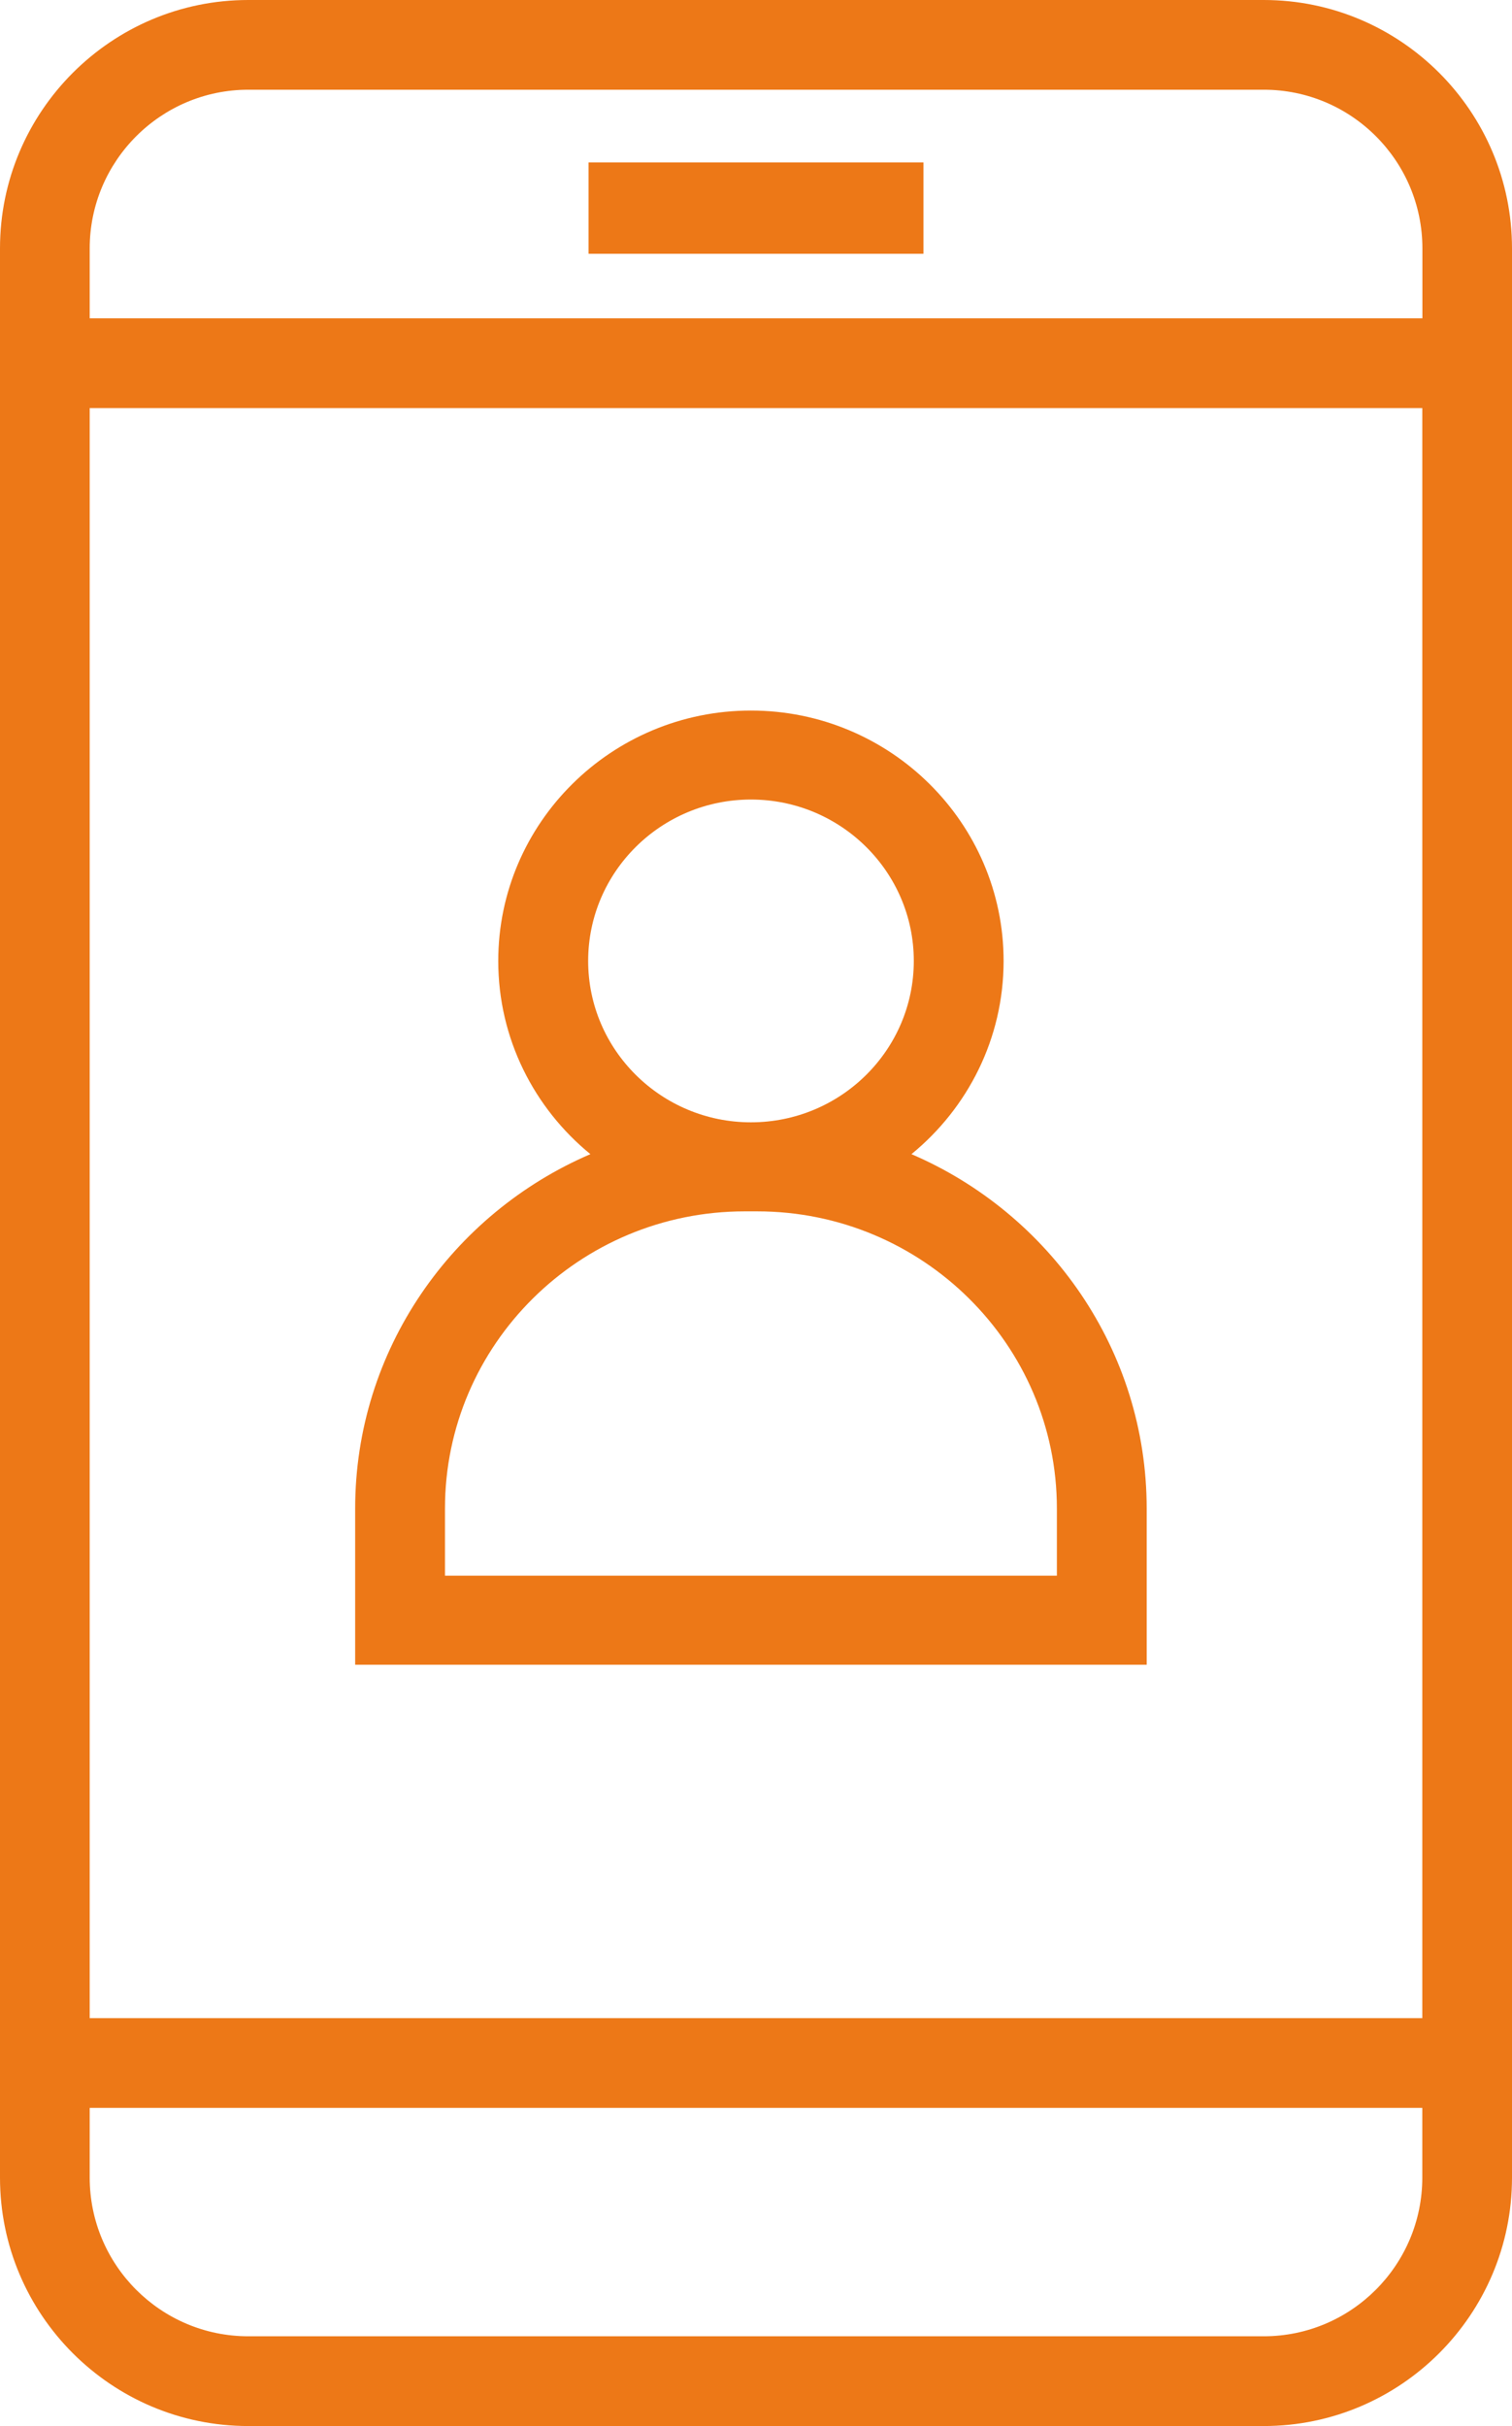
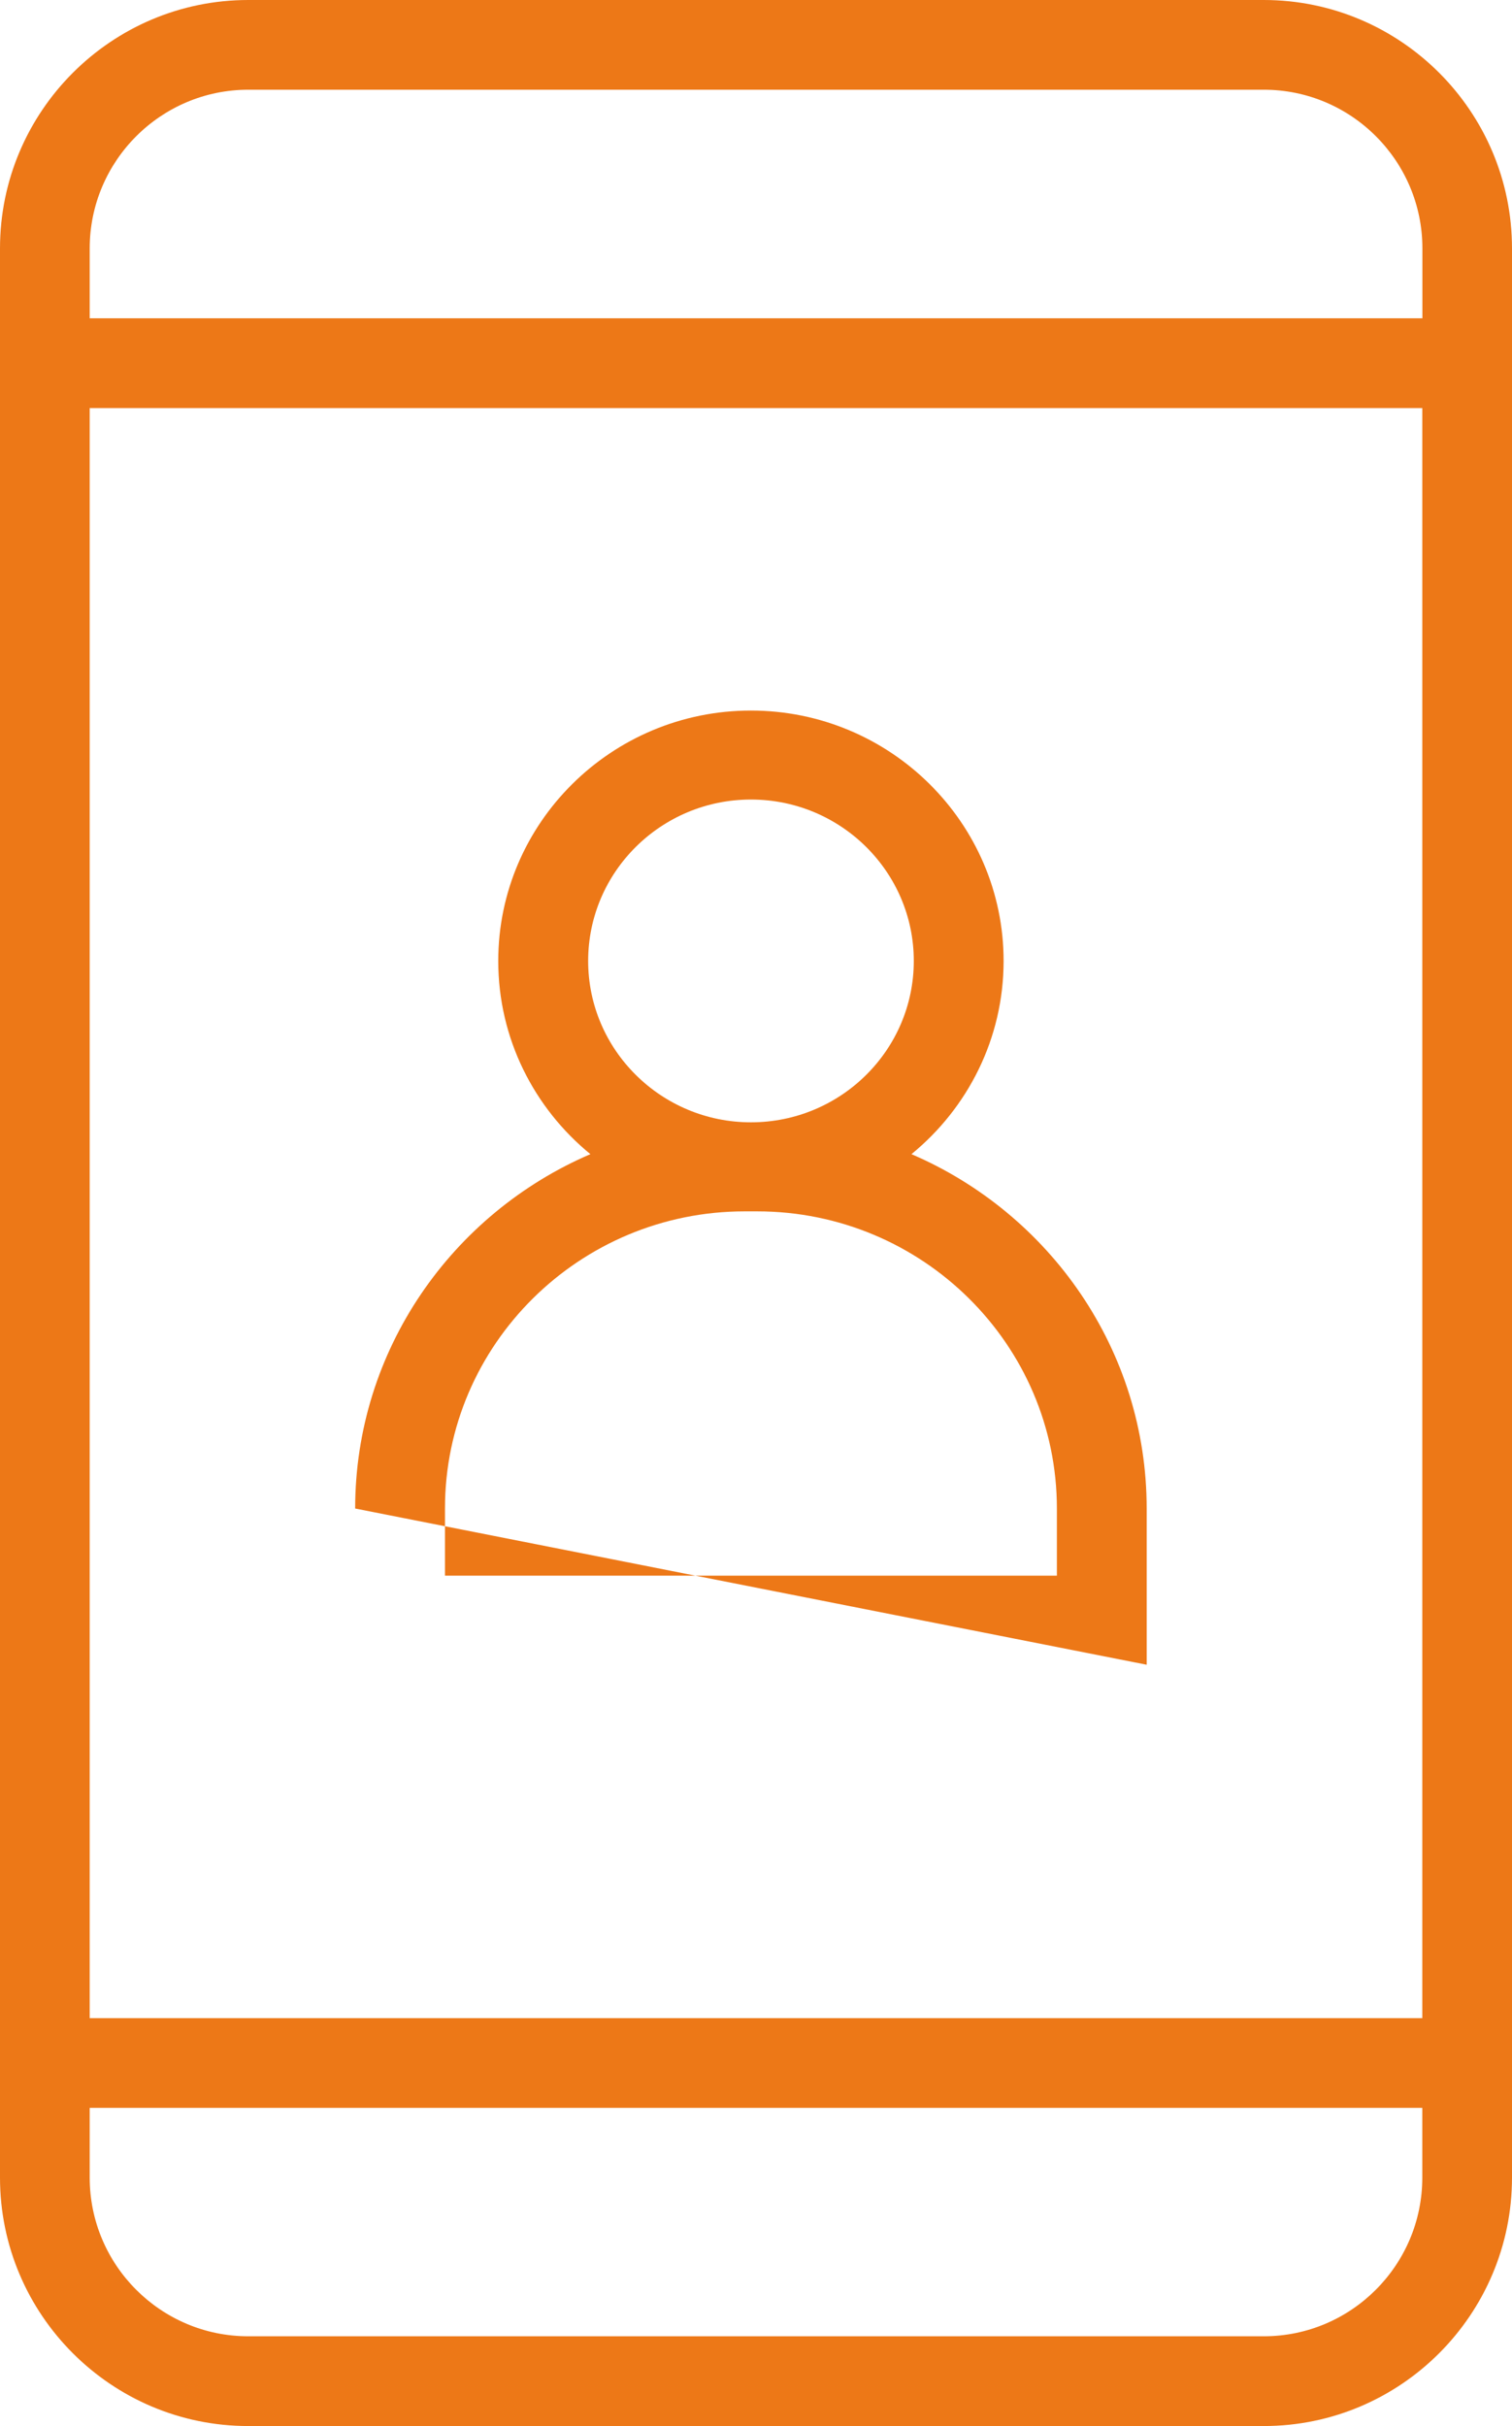
<svg xmlns="http://www.w3.org/2000/svg" width="149" height="239" overflow="hidden">
  <defs>
    <clipPath id="clip0">
      <rect x="1474" y="607" width="149" height="239" />
    </clipPath>
  </defs>
  <g clip-path="url(#clip0)" transform="translate(-1474 -607)">
    <path d="M1598.54 607 1498.46 607C1484.98 607 1474 617.98 1474 631.47L1474 821.53C1474 835.025 1484.98 846 1498.46 846L1598.54 846C1612.02 846 1623 835.02 1623 821.53L1623 631.47C1623 617.976 1612.02 607 1598.54 607ZM1498.47 615.839 1598.54 615.839C1607.16 615.839 1614.17 622.847 1614.17 631.47L1614.17 638.358 1482.84 638.358 1482.84 631.47C1482.84 622.851 1489.85 615.839 1498.47 615.839ZM1614.16 647.201 1614.16 805.816 1482.84 805.816 1482.84 647.201 1614.16 647.201ZM1598.54 837.157 1498.46 837.157C1489.85 837.157 1482.84 830.149 1482.84 821.526L1482.84 814.654 1614.16 814.654 1614.16 821.526C1614.16 830.149 1607.15 837.157 1598.54 837.157Z" fill="#ED7817" fill-rule="evenodd" />
-     <path d="M1532 623 1565 623 1565 632 1532 632Z" fill="#ED7817" fill-rule="evenodd" />
-     <path d="M1587 771 1587 755.611C1587 739.992 1577.44 726.55 1563.82 720.701 1569.36 716.17 1572.9 709.321 1572.9 701.67 1572.9 688.067 1561.73 677 1548 677 1534.27 677 1523.1 688.067 1523.1 701.67 1523.1 709.321 1526.64 716.174 1532.18 720.701 1518.56 726.554 1509 739.992 1509 755.611L1509 771 1587 771ZM1548 685.766C1556.86 685.766 1564.05 692.895 1564.05 701.666 1564.05 710.436 1556.86 717.565 1548 717.565 1539.16 717.565 1531.96 710.436 1531.96 701.666 1531.96 692.895 1539.15 685.766 1548 685.766ZM1517.85 755.607C1517.85 739.465 1531.1 726.336 1547.39 726.336L1548.61 726.336C1564.9 726.336 1578.15 739.465 1578.15 755.607L1578.15 762.225 1517.85 762.225 1517.85 755.607Z" fill="#ED7817" fill-rule="evenodd" />
+     <path d="M1587 771 1587 755.611C1587 739.992 1577.44 726.55 1563.82 720.701 1569.36 716.17 1572.9 709.321 1572.9 701.67 1572.9 688.067 1561.73 677 1548 677 1534.27 677 1523.1 688.067 1523.1 701.67 1523.1 709.321 1526.64 716.174 1532.18 720.701 1518.56 726.554 1509 739.992 1509 755.611ZM1548 685.766C1556.86 685.766 1564.05 692.895 1564.05 701.666 1564.05 710.436 1556.86 717.565 1548 717.565 1539.16 717.565 1531.96 710.436 1531.96 701.666 1531.96 692.895 1539.15 685.766 1548 685.766ZM1517.85 755.607C1517.85 739.465 1531.1 726.336 1547.39 726.336L1548.61 726.336C1564.9 726.336 1578.15 739.465 1578.15 755.607L1578.15 762.225 1517.85 762.225 1517.85 755.607Z" fill="#ED7817" fill-rule="evenodd" />
  </g>
</svg>